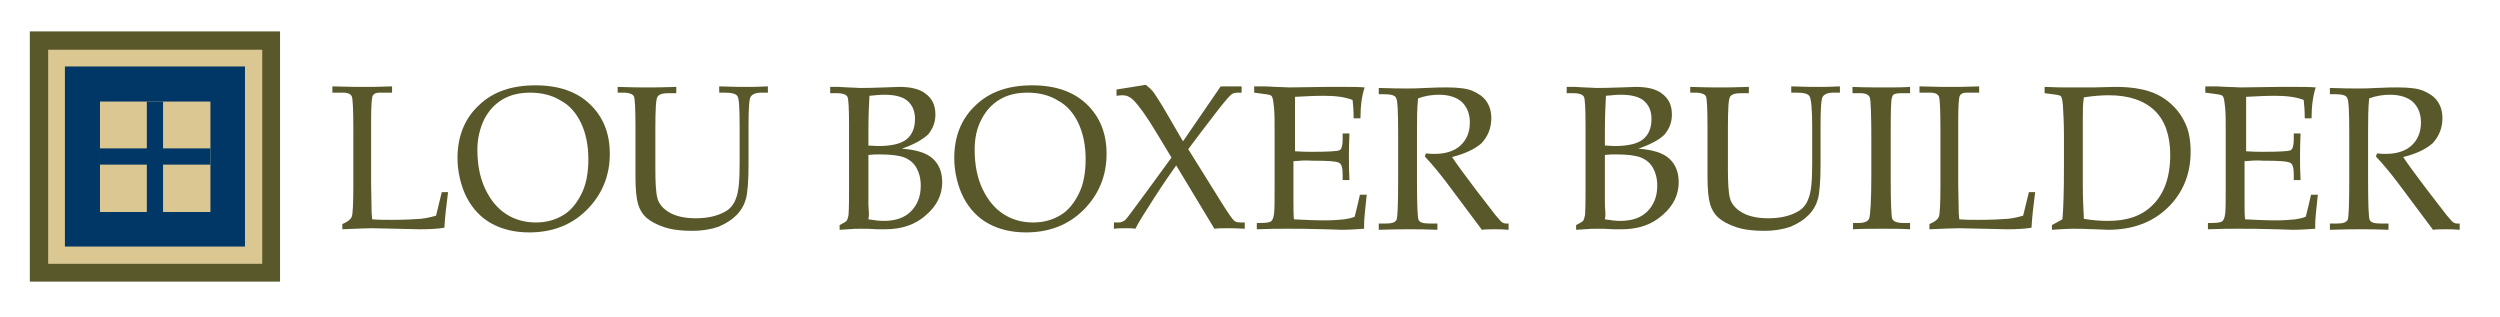
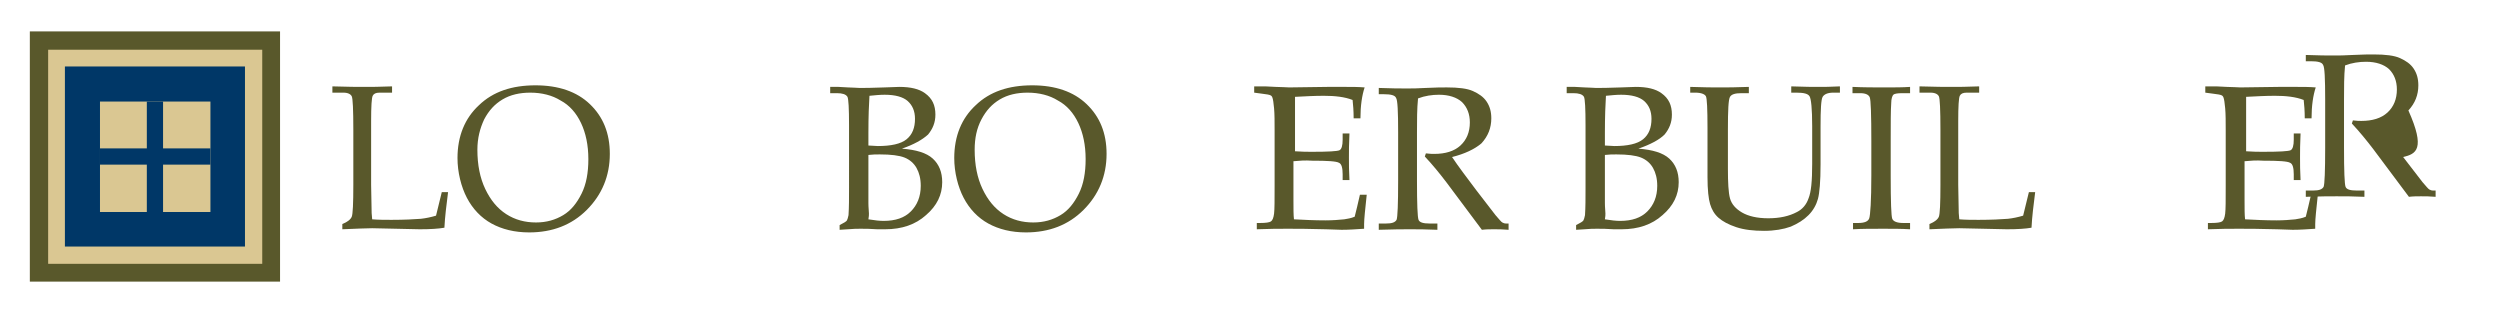
<svg xmlns="http://www.w3.org/2000/svg" version="1.1" id="Layer_1" x="0px" y="0px" viewBox="0 0 477.6 60.5" style="enable-background:new 0 0 477.6 60.5;" xml:space="preserve">
  <style type="text/css"> .st0{fill:#59582B;} .st1{fill-rule:evenodd;clip-rule:evenodd;fill:#59582B;} .st2{fill-rule:evenodd;clip-rule:evenodd;fill:#DAC792;} .st3{fill-rule:evenodd;clip-rule:evenodd;fill:#003767;} .st4{fill:none;stroke:#003767;stroke-width:3.102;stroke-miterlimit:10;} .st5{fill:#003767;stroke:#003767;stroke-width:3.102;stroke-miterlimit:10;} </style>
  <g>
    <path class="st0" d="M71.1,41.9c1.2,0.1,2.5,0.1,3.7,0.1c2.4,0,4.3-0.1,5.6-0.2c0.9-0.1,1.9-0.3,2.9-0.6l1.1-4.5h1.2 c-0.3,2.4-0.6,4.7-0.7,6.8c-1.1,0.2-2.7,0.3-4.7,0.3l-9.1-0.2c-1.2,0-3.1,0.1-5.7,0.2v-1c1-0.4,1.6-0.9,1.8-1.4 c0.2-0.5,0.3-2.5,0.3-6.1V24.8c0-3.8-0.1-6-0.3-6.4c-0.2-0.4-0.7-0.7-1.6-0.7h-2.1v-1.2c3,0.1,5,0.1,6,0.1c1.3,0,3.1,0,5.4-0.1v1.2 h-2.4c-0.7,0-1.1,0.2-1.3,0.6c-0.2,0.4-0.3,2-0.3,4.8v12.2l0.1,5.4L71.1,41.9z" />
    <path class="st0" d="M87.4,30.2c0-4.2,1.4-7.6,4.1-10.1c2.7-2.6,6.3-3.8,10.8-3.8c4.4,0,7.9,1.2,10.4,3.6c2.5,2.4,3.8,5.5,3.8,9.5 c0,4.2-1.5,7.8-4.4,10.7s-6.6,4.3-11,4.3c-2.8,0-5.2-0.6-7.2-1.7s-3.6-2.8-4.7-4.9S87.4,32.9,87.4,30.2z M91.2,28.6 c0,2.9,0.5,5.4,1.5,7.5c1,2.1,2.3,3.7,4,4.8s3.6,1.6,5.7,1.6c2,0,3.7-0.5,5.2-1.4c1.5-0.9,2.6-2.3,3.5-4.1s1.3-4,1.3-6.6 c0-2.7-0.5-5-1.4-6.9s-2.2-3.4-3.9-4.3c-1.6-1-3.6-1.5-5.8-1.5c-2,0-3.8,0.4-5.3,1.3c-1.5,0.9-2.6,2.1-3.5,3.8 C91.7,24.5,91.2,26.4,91.2,28.6z" />
-     <path class="st0" d="M118,17.8v-1.2c2.6,0.1,4.5,0.1,5.7,0.1c1.2,0,3.1,0,5.5-0.1v1.2h-1.4c-1.2,0-1.9,0.2-2.2,0.7 s-0.4,2.5-0.4,6.2v7.5c0,2.7,0.1,4.6,0.4,5.7c0.3,1.1,1.1,2,2.3,2.7s2.9,1.1,5,1.1c2.2,0,4-0.4,5.5-1.2c1-0.5,1.8-1.4,2.2-2.6 c0.5-1.2,0.7-3.3,0.7-6.6v-7.2c0-3.3-0.1-5.2-0.4-5.7c-0.3-0.5-1.1-0.7-2.5-0.7h-1v-1.2c2.6,0.1,4.3,0.1,5,0.1c1.2,0,2.6,0,4.3-0.1 v1.2h-1.3c-1,0-1.7,0.3-2,0.8c-0.3,0.5-0.4,2.4-0.4,5.7v7.2c0,3.3-0.2,5.5-0.5,6.6c-0.3,1.1-0.9,2.2-1.8,3.1 c-0.9,0.9-2,1.6-3.4,2.2c-1.4,0.5-3.1,0.8-5.1,0.8c-2,0-3.8-0.2-5.3-0.7c-1.5-0.5-2.6-1.1-3.4-1.8c-0.8-0.7-1.3-1.6-1.6-2.6 s-0.5-2.7-0.5-5.2l0-3.6v-5.8c0-3.6-0.1-5.6-0.3-6c-0.2-0.4-0.9-0.7-2-0.7H118z" />
    <path class="st0" d="M172.3,28.4c2.7,0.2,4.7,0.8,5.9,1.9c1.2,1.1,1.8,2.6,1.8,4.5c0,2.4-1,4.5-3.1,6.3c-2,1.8-4.6,2.7-7.8,2.7 l-1.5,0c-1.3-0.1-2.4-0.1-3.2-0.1c-0.6,0-1.4,0-2.4,0.1l-1.6,0.1v-0.9c0.8-0.4,1.3-0.7,1.4-0.9c0.1-0.2,0.2-0.5,0.3-1 c0.1-1.5,0.1-3.2,0.1-5.2V23.9c0-3.2-0.1-5-0.3-5.4c-0.3-0.5-1-0.7-2-0.7h-1.3v-1.2h1.6l1.8,0.1c0.9,0,1.6,0.1,2.2,0.1 c0.8,0,2.4,0,4.8-0.1l2.8-0.1c2.2,0,3.8,0.4,4.9,1.2c1.4,1,2,2.3,2,4.1c0,1.5-0.5,2.7-1.4,3.8C176.2,26.7,174.6,27.6,172.3,28.4z M165.9,27.8c0.6,0,1.2,0.1,1.8,0.1c2.5,0,4.4-0.4,5.5-1.3c1.1-0.9,1.6-2.2,1.6-3.9c0-1.5-0.5-2.6-1.4-3.4s-2.4-1.2-4.4-1.2 c-0.9,0-1.9,0.1-2.9,0.2c-0.1,1.6-0.2,3.9-0.2,7.1V27.8z M165.9,41.9c1.2,0.2,2.2,0.3,2.9,0.3c2.3,0,4-0.6,5.2-1.8 c1.2-1.2,1.9-2.8,1.9-4.9c0-1.4-0.3-2.5-0.8-3.4c-0.5-0.9-1.3-1.6-2.3-2c-1-0.4-2.6-0.6-4.7-0.6c-0.7,0-1.4,0-2.2,0.1v6.8l0,2.4 c0,0.9,0.1,1.5,0.1,2C166,41,166,41.4,165.9,41.9z" />
    <path class="st0" d="M182.3,30.2c0-4.2,1.4-7.6,4.1-10.1c2.7-2.6,6.3-3.8,10.8-3.8c4.4,0,7.9,1.2,10.4,3.6s3.8,5.5,3.8,9.5 c0,4.2-1.5,7.8-4.4,10.7c-2.9,2.9-6.6,4.3-11,4.3c-2.8,0-5.2-0.6-7.2-1.7s-3.6-2.8-4.7-4.9S182.3,32.9,182.3,30.2z M186.2,28.6 c0,2.9,0.5,5.4,1.5,7.5c1,2.1,2.3,3.7,4,4.8c1.7,1.1,3.6,1.6,5.7,1.6c2,0,3.7-0.5,5.2-1.4c1.5-0.9,2.6-2.3,3.5-4.1s1.3-4,1.3-6.6 c0-2.7-0.5-5-1.4-6.9c-0.9-1.9-2.2-3.4-3.9-4.3c-1.6-1-3.6-1.5-5.8-1.5c-2,0-3.8,0.4-5.3,1.3s-2.6,2.1-3.5,3.8 C186.6,24.5,186.2,26.4,186.2,28.6z" />
-     <path class="st0" d="M223.8,30.1l-2.9-4.8c-1.8-3-3.3-5.1-4.4-6.2c-0.6-0.6-1.3-0.9-2-0.9c-0.2,0-0.6,0-1.2,0.1v-1.2l5.6-0.9 c0.6,0.5,1.2,1,1.6,1.6c0.4,0.6,1.2,1.8,2.3,3.7l3.2,5.5l7.2-10.5h4v1.2h-0.7c-0.5,0-0.9,0.1-1.2,0.3c-0.3,0.2-1.2,1.2-2.6,3 c-2.7,3.5-4.6,6-5.7,7.5l6.3,10.1c1.3,2.1,2.1,3.2,2.4,3.5s0.7,0.4,1.3,0.4h0.8v1.2c-1.5-0.1-2.6-0.1-3.4-0.1s-1.6,0-2.4,0.1 l-7.3-12.1c-1,1.4-2.4,3.4-4.2,6.2s-3,4.7-3.6,5.9c-0.6-0.1-1.2-0.1-1.8-0.1c-0.7,0-1.5,0-2.3,0.1v-1.2h0.9c0.5,0,0.9-0.2,1.3-0.5 c0.3-0.3,1.7-2.2,4.2-5.6L223.8,30.1z" />
    <path class="st0" d="M247.1,30.8v4.7l0,2.7c0,1.7,0,2.9,0.1,3.7c1.9,0.1,3.9,0.2,6,0.2c1.4,0,2.6-0.1,3.6-0.2 c0.6-0.1,1.3-0.2,2-0.5c0.3-1.1,0.6-2.5,1-4.2h1.3c-0.3,2.8-0.5,4.7-0.5,5.6l0,0.9c-1.5,0.1-2.9,0.2-4.3,0.2l-3-0.1 c-3.3-0.1-5.8-0.1-7.3-0.1c-1.5,0-3.5,0-5.9,0.1v-1.2h0.6c1.1,0,1.8-0.1,2.1-0.3s0.5-0.7,0.6-1.5s0.1-2.6,0.1-5.3V24.9 c0-1.7,0-3.1-0.1-4.2c-0.1-1.1-0.2-1.7-0.3-2s-0.2-0.4-0.4-0.5s-0.7-0.2-1.6-0.3l-1.5-0.2v-1.2h2.1l2,0.1c1.1,0,2,0.1,2.6,0.1 l7.3-0.1l3.5,0c1.2,0,2.4,0,3.6,0.1c-0.5,1.5-0.8,3.5-0.8,5.9h-1.3c0-1.4-0.1-2.6-0.2-3.5c-1.5-0.6-3.4-0.8-5.5-0.8 c-1.7,0-3.6,0.1-5.5,0.2c0,1.2,0,2.4,0,3.6l0,2.9v3.9c1.3,0.1,2.4,0.1,3.3,0.1c3,0,4.8-0.1,5.2-0.3s0.6-0.9,0.6-2v-1.2h1.3 c-0.1,1.9-0.1,3.5-0.1,4.6c0,1.2,0,2.6,0.1,4.3h-1.3v-1.1c0-1.2-0.2-2-0.7-2.2c-0.5-0.3-2.2-0.4-5.1-0.4 C249.3,30.6,248.2,30.7,247.1,30.8z" />
    <path class="st0" d="M277.4,30c1.2,1.8,2.8,3.9,4.6,6.3l3.7,4.8c0.7,0.8,1.1,1.3,1.3,1.4s0.4,0.2,0.7,0.2h0.5v1.2 c-1.1-0.1-2-0.1-2.8-0.1c-0.7,0-1.5,0-2.3,0.1l-6.8-9.1c-1.3-1.7-2.6-3.3-4.1-4.9l0.2-0.6c0.7,0.1,1.3,0.1,1.6,0.1 c2.1,0,3.8-0.5,5-1.6c1.2-1.1,1.8-2.6,1.8-4.4c0-1.6-0.5-2.9-1.5-3.9c-1-0.9-2.5-1.4-4.4-1.4c-1.3,0-2.7,0.2-4,0.7 c-0.2,2-0.2,4.2-0.2,6.5v9.2c0,4.5,0.1,7,0.3,7.5s0.9,0.7,2.1,0.7h1.5v1.2c-2.1-0.1-3.9-0.1-5.3-0.1c-1.1,0-3.1,0-5.9,0.1v-1.2h1.4 c1.1,0,1.7-0.2,2-0.7c0.2-0.5,0.3-3,0.3-7.5v-9.2c0-4-0.1-6.2-0.4-6.6c-0.2-0.5-1-0.7-2.3-0.7h-1v-1.2c2.4,0.1,4.2,0.1,5.4,0.1 c0.8,0,2.1,0,3.6-0.1c1.8-0.1,3.2-0.1,4-0.1c2.2,0,3.9,0.2,5,0.7c1.1,0.5,2,1.1,2.6,2c0.6,0.9,0.9,1.9,0.9,3.2 c0,1.8-0.6,3.4-1.9,4.8C281.7,28.5,279.8,29.4,277.4,30z" />
    <path class="st0" d="M313,28.4c2.7,0.2,4.7,0.8,5.9,1.9c1.2,1.1,1.8,2.6,1.8,4.5c0,2.4-1,4.5-3.1,6.3c-2,1.8-4.6,2.7-7.8,2.7 l-1.5,0c-1.3-0.1-2.4-0.1-3.2-0.1c-0.6,0-1.4,0-2.4,0.1l-1.6,0.1v-0.9c0.8-0.4,1.3-0.7,1.4-0.9c0.1-0.2,0.2-0.5,0.3-1 c0.1-1.5,0.1-3.2,0.1-5.2V23.9c0-3.2-0.1-5-0.3-5.4c-0.3-0.5-1-0.7-2-0.7h-1.3v-1.2h1.6l1.8,0.1c0.9,0,1.6,0.1,2.2,0.1 c0.8,0,2.4,0,4.8-0.1l2.8-0.1c2.2,0,3.8,0.4,4.9,1.2c1.4,1,2,2.3,2,4.1c0,1.5-0.5,2.7-1.4,3.8C317,26.7,315.3,27.6,313,28.4z M306.6,27.8c0.6,0,1.2,0.1,1.8,0.1c2.5,0,4.4-0.4,5.5-1.3c1.1-0.9,1.6-2.2,1.6-3.9c0-1.5-0.5-2.6-1.4-3.4s-2.4-1.2-4.4-1.2 c-0.9,0-1.9,0.1-2.9,0.2c-0.1,1.6-0.2,3.9-0.2,7.1V27.8z M306.6,41.9c1.2,0.2,2.2,0.3,2.9,0.3c2.3,0,4-0.6,5.2-1.8 c1.2-1.2,1.9-2.8,1.9-4.9c0-1.4-0.3-2.5-0.8-3.4c-0.5-0.9-1.3-1.6-2.3-2c-1-0.4-2.6-0.6-4.7-0.6c-0.7,0-1.4,0-2.2,0.1v6.8l0,2.4 c0,0.9,0.1,1.5,0.1,2C306.7,41,306.7,41.4,306.6,41.9z" />
    <path class="st0" d="M322.9,17.8v-1.2c2.6,0.1,4.5,0.1,5.7,0.1c1.2,0,3.1,0,5.5-0.1v1.2h-1.4c-1.2,0-1.9,0.2-2.2,0.7 s-0.4,2.5-0.4,6.2v7.5c0,2.7,0.1,4.6,0.4,5.7s1.1,2,2.3,2.7c1.2,0.7,2.9,1.1,5,1.1c2.2,0,4-0.4,5.5-1.2c1-0.5,1.8-1.4,2.2-2.6 c0.5-1.2,0.7-3.3,0.7-6.6v-7.2c0-3.3-0.2-5.2-0.5-5.7c-0.3-0.5-1.1-0.7-2.5-0.7h-1v-1.2c2.6,0.1,4.3,0.1,5,0.1c1.2,0,2.6,0,4.3-0.1 v1.2h-1.3c-1,0-1.7,0.3-2,0.8s-0.4,2.4-0.4,5.7v7.2c0,3.3-0.2,5.5-0.5,6.6s-0.9,2.2-1.8,3.1c-0.9,0.9-2,1.6-3.4,2.2 c-1.4,0.5-3.1,0.8-5.1,0.8c-2,0-3.8-0.2-5.3-0.7c-1.5-0.5-2.6-1.1-3.4-1.8s-1.3-1.6-1.6-2.6s-0.5-2.7-0.5-5.2l0-3.6v-5.8 c0-3.6-0.1-5.6-0.3-6c-0.2-0.4-0.9-0.7-2-0.7H322.9z" />
    <path class="st0" d="M353.8,42.6h1.2c1.2,0,1.9-0.3,2.1-0.9c0.2-0.6,0.4-3.3,0.4-8.2V27c0-5.1-0.1-7.9-0.3-8.4 c-0.2-0.5-0.8-0.8-1.8-0.8h-1.5v-1.2c2.1,0.1,4.2,0.1,6.3,0.1c1.7,0,3.3,0,4.7-0.1v1.2h-1.5c-0.9,0-1.5,0.1-1.7,0.3 s-0.4,0.8-0.4,1.6c-0.1,1.4-0.1,3.8-0.1,7.3v6.6c0,5,0.1,7.7,0.3,8.2c0.2,0.5,0.9,0.8,2.1,0.8h1.3v1.2c-1.6-0.1-3.3-0.1-5.1-0.1 c-2.2,0-4.1,0-5.8,0.1V42.6z" />
    <path class="st0" d="M374.3,41.9c1.2,0.1,2.5,0.1,3.7,0.1c2.4,0,4.3-0.1,5.6-0.2c0.9-0.1,1.9-0.3,2.9-0.6l1.1-4.5h1.2 c-0.3,2.4-0.6,4.7-0.7,6.8c-1.1,0.2-2.7,0.3-4.7,0.3l-9.1-0.2c-1.2,0-3.1,0.1-5.7,0.2v-1c1-0.4,1.6-0.9,1.8-1.4 c0.2-0.5,0.3-2.5,0.3-6.1V24.8c0-3.8-0.1-6-0.3-6.4c-0.2-0.4-0.7-0.7-1.6-0.7h-2.1v-1.2c3,0.1,5,0.1,6,0.1c1.3,0,3.1,0,5.4-0.1v1.2 h-2.4c-0.7,0-1.1,0.2-1.3,0.6c-0.2,0.4-0.3,2-0.3,4.8v12.2l0.1,5.4L374.3,41.9z" />
-     <path class="st0" d="M394,41.9c0.2-2,0.3-5.4,0.3-10.4v-5.5c0-2.3-0.1-4.2-0.2-5.9c-0.1-1-0.2-1.5-0.4-1.7 c-0.1-0.2-0.7-0.3-1.6-0.4l-1.5-0.2v-1.2c2.1,0.1,3.5,0.1,4.2,0.1l5.1,0l4.2-0.1c1.7,0,3.4,0.1,5.2,0.5c1.8,0.4,3.4,1.1,4.8,2.2 c1.4,1.1,2.5,2.4,3.3,4.1c0.8,1.6,1.1,3.5,1.1,5.6c0,4.3-1.5,7.9-4.4,10.7c-2.9,2.8-6.7,4.2-11.4,4.2l-2.4-0.1 c-2.3-0.1-3.8-0.1-4.4-0.1c-1,0-2.3,0.1-3.9,0.2v-0.9L394,41.9z M398.1,41.8c1.7,0.3,3.2,0.4,4.6,0.4c3.6,0,6.3-0.9,8.3-2.8 c2.4-2.2,3.6-5.5,3.6-9.8c0-3.7-1-6.6-3-8.5s-4.9-2.9-8.7-2.9c-1.3,0-2.9,0.1-4.8,0.4c-0.2,1.2-0.2,2.6-0.2,4.2v12.5 C397.9,37.6,398,39.7,398.1,41.8z" />
    <path class="st0" d="M428.8,30.8v4.7l0,2.7c0,1.7,0,2.9,0.1,3.7c1.9,0.1,3.9,0.2,6,0.2c1.4,0,2.6-0.1,3.6-0.2 c0.6-0.1,1.3-0.2,2-0.5c0.3-1.1,0.6-2.5,1-4.2h1.3c-0.3,2.8-0.5,4.7-0.5,5.6l0,0.9c-1.5,0.1-2.9,0.2-4.3,0.2l-3-0.1 c-3.3-0.1-5.8-0.1-7.3-0.1c-1.5,0-3.5,0-5.9,0.1v-1.2h0.6c1.1,0,1.8-0.1,2.1-0.3s0.5-0.7,0.6-1.5s0.1-2.6,0.1-5.3V24.9 c0-1.7,0-3.1-0.1-4.2c-0.1-1.1-0.2-1.7-0.3-2s-0.2-0.4-0.4-0.5s-0.7-0.2-1.6-0.3l-1.5-0.2v-1.2h2.1l2,0.1c1.1,0,2,0.1,2.6,0.1 l7.3-0.1l3.5,0c1.2,0,2.4,0,3.6,0.1c-0.5,1.5-0.8,3.5-0.8,5.9h-1.3c0-1.4-0.1-2.6-0.2-3.5c-1.5-0.6-3.4-0.8-5.5-0.8 c-1.7,0-3.6,0.1-5.5,0.2c0,1.2,0,2.4,0,3.6l0,2.9v3.9c1.3,0.1,2.4,0.1,3.3,0.1c3,0,4.8-0.1,5.2-0.3s0.6-0.9,0.6-2v-1.2h1.3 c-0.1,1.9-0.1,3.5-0.1,4.6c0,1.2,0,2.6,0.1,4.3h-1.3v-1.1c0-1.2-0.2-2-0.7-2.2c-0.5-0.3-2.2-0.4-5.1-0.4 C431,30.6,429.9,30.7,428.8,30.8z" />
-     <path class="st0" d="M459.1,30c1.2,1.8,2.8,3.9,4.6,6.3l3.7,4.8c0.7,0.8,1.1,1.3,1.3,1.4s0.4,0.2,0.7,0.2h0.5v1.2 c-1.1-0.1-2-0.1-2.8-0.1c-0.7,0-1.5,0-2.3,0.1l-6.8-9.1c-1.3-1.7-2.6-3.3-4.1-4.9l0.2-0.6c0.7,0.1,1.3,0.1,1.6,0.1 c2.1,0,3.8-0.5,5-1.6c1.2-1.1,1.8-2.6,1.8-4.4c0-1.6-0.5-2.9-1.5-3.9c-1-0.9-2.5-1.4-4.4-1.4c-1.3,0-2.7,0.2-4,0.7 c-0.2,2-0.2,4.2-0.2,6.5v9.2c0,4.5,0.1,7,0.3,7.5s0.9,0.7,2.1,0.7h1.5v1.2c-2.1-0.1-3.9-0.1-5.3-0.1c-1.1,0-3.1,0-5.9,0.1v-1.2h1.4 c1.1,0,1.7-0.2,2-0.7c0.2-0.5,0.3-3,0.3-7.5v-9.2c0-4-0.1-6.2-0.4-6.6c-0.2-0.5-1-0.7-2.3-0.7h-1v-1.2c2.4,0.1,4.2,0.1,5.4,0.1 c0.8,0,2.1,0,3.6-0.1c1.8-0.1,3.2-0.1,4-0.1c2.2,0,3.9,0.2,5,0.7c1.1,0.5,2,1.1,2.6,2c0.6,0.9,0.9,1.9,0.9,3.2 c0,1.8-0.6,3.4-1.9,4.8C463.4,28.5,461.6,29.4,459.1,30z" />
+     <path class="st0" d="M459.1,30l3.7,4.8c0.7,0.8,1.1,1.3,1.3,1.4s0.4,0.2,0.7,0.2h0.5v1.2 c-1.1-0.1-2-0.1-2.8-0.1c-0.7,0-1.5,0-2.3,0.1l-6.8-9.1c-1.3-1.7-2.6-3.3-4.1-4.9l0.2-0.6c0.7,0.1,1.3,0.1,1.6,0.1 c2.1,0,3.8-0.5,5-1.6c1.2-1.1,1.8-2.6,1.8-4.4c0-1.6-0.5-2.9-1.5-3.9c-1-0.9-2.5-1.4-4.4-1.4c-1.3,0-2.7,0.2-4,0.7 c-0.2,2-0.2,4.2-0.2,6.5v9.2c0,4.5,0.1,7,0.3,7.5s0.9,0.7,2.1,0.7h1.5v1.2c-2.1-0.1-3.9-0.1-5.3-0.1c-1.1,0-3.1,0-5.9,0.1v-1.2h1.4 c1.1,0,1.7-0.2,2-0.7c0.2-0.5,0.3-3,0.3-7.5v-9.2c0-4-0.1-6.2-0.4-6.6c-0.2-0.5-1-0.7-2.3-0.7h-1v-1.2c2.4,0.1,4.2,0.1,5.4,0.1 c0.8,0,2.1,0,3.6-0.1c1.8-0.1,3.2-0.1,4-0.1c2.2,0,3.9,0.2,5,0.7c1.1,0.5,2,1.1,2.6,2c0.6,0.9,0.9,1.9,0.9,3.2 c0,1.8-0.6,3.4-1.9,4.8C463.4,28.5,461.6,29.4,459.1,30z" />
  </g>
  <g>
    <rect x="5.7" y="6" class="st1" width="47.8" height="47.8" />
    <rect x="9.2" y="9.5" class="st2" width="40.9" height="40.9" />
    <rect x="12.4" y="12.7" class="st3" width="34.4" height="34.4" />
    <rect x="19.1" y="19.4" class="st2" width="21.1" height="21.1" />
    <line class="st4" x1="29.6" y1="19.4" x2="29.6" y2="40.5" />
    <line class="st5" x1="19.1" y1="29.9" x2="40.2" y2="29.9" />
  </g>
</svg>